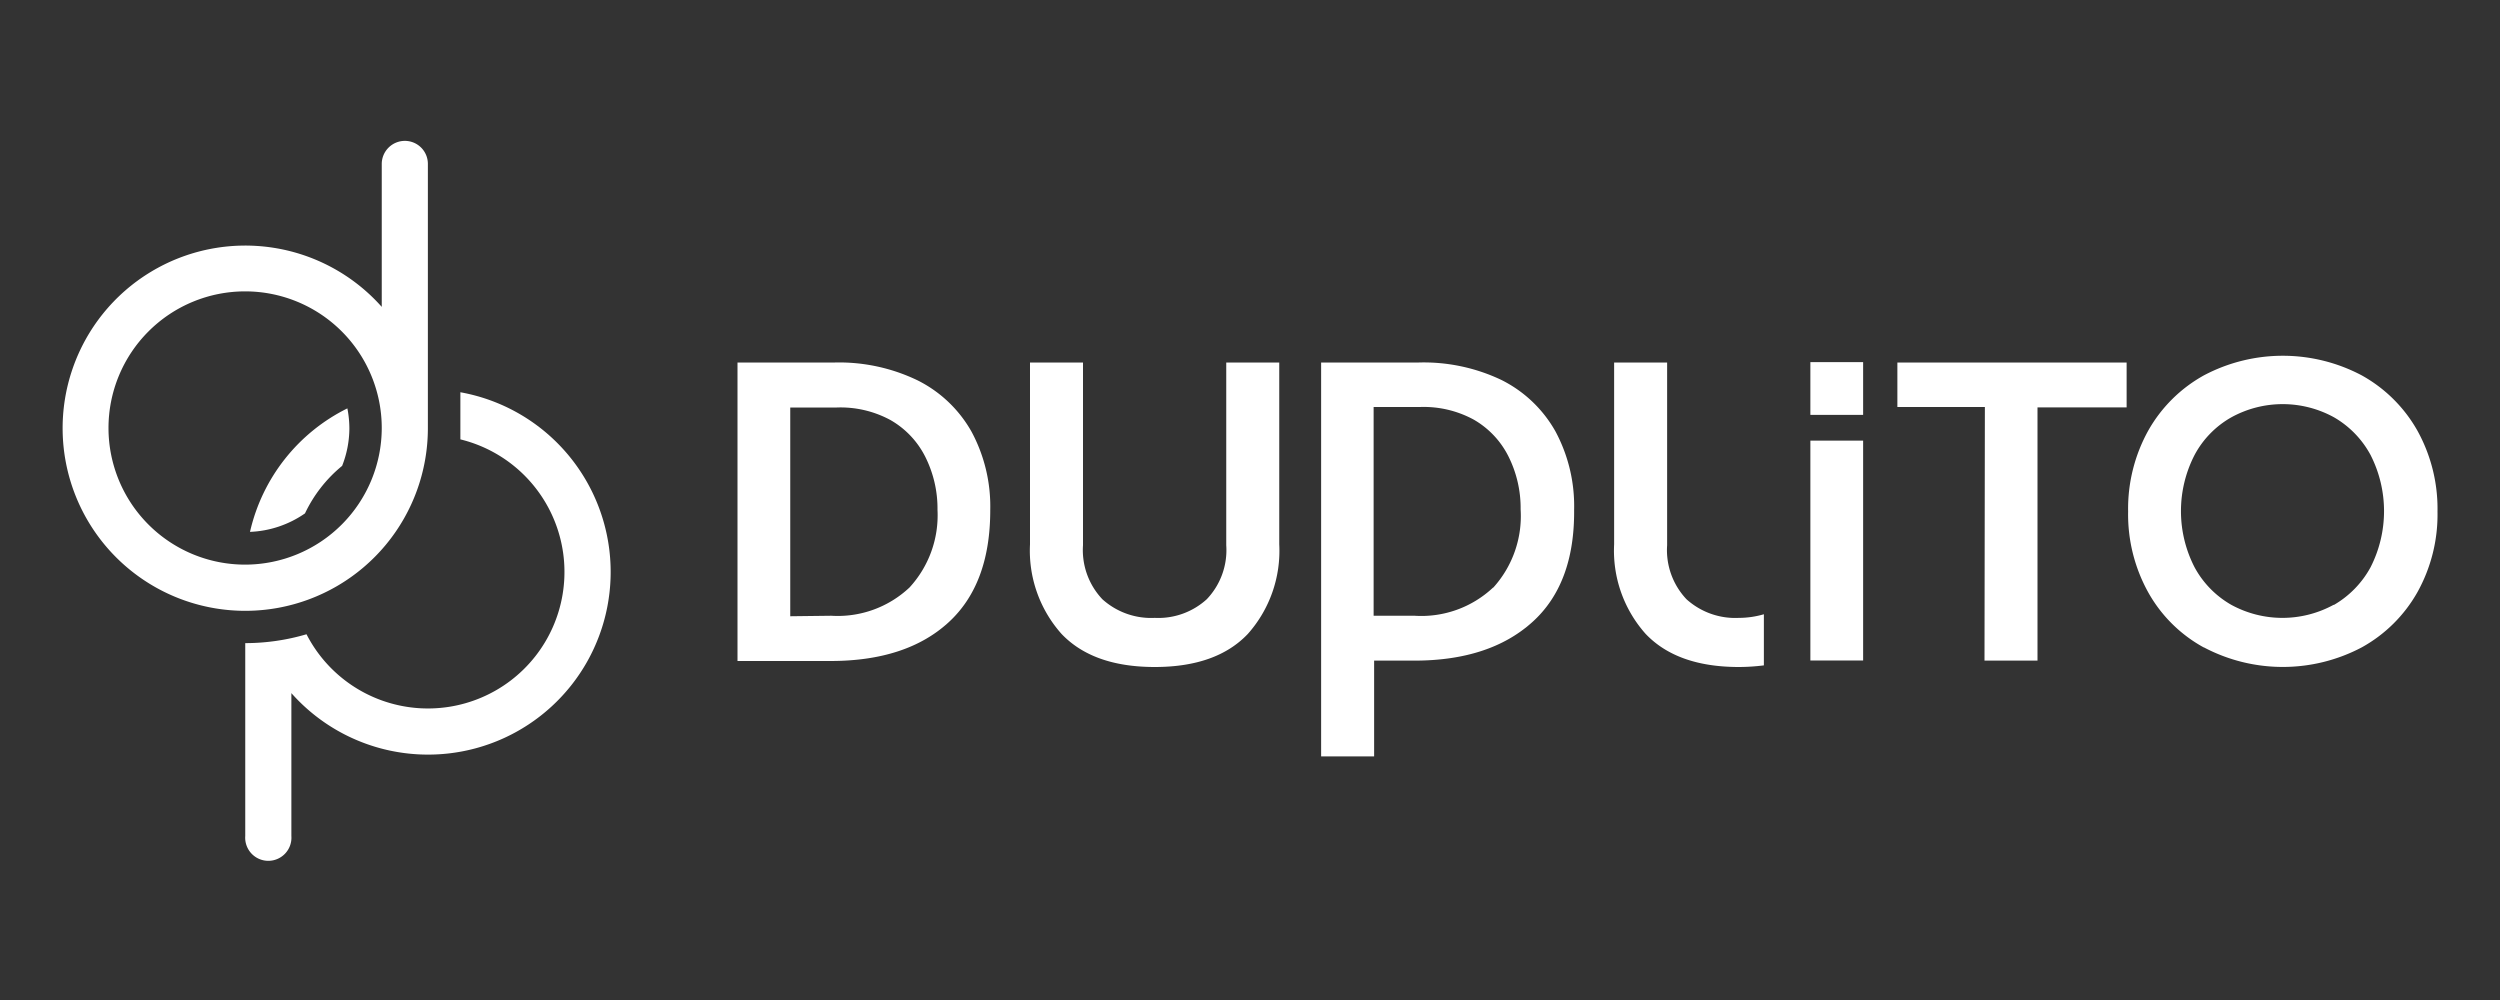
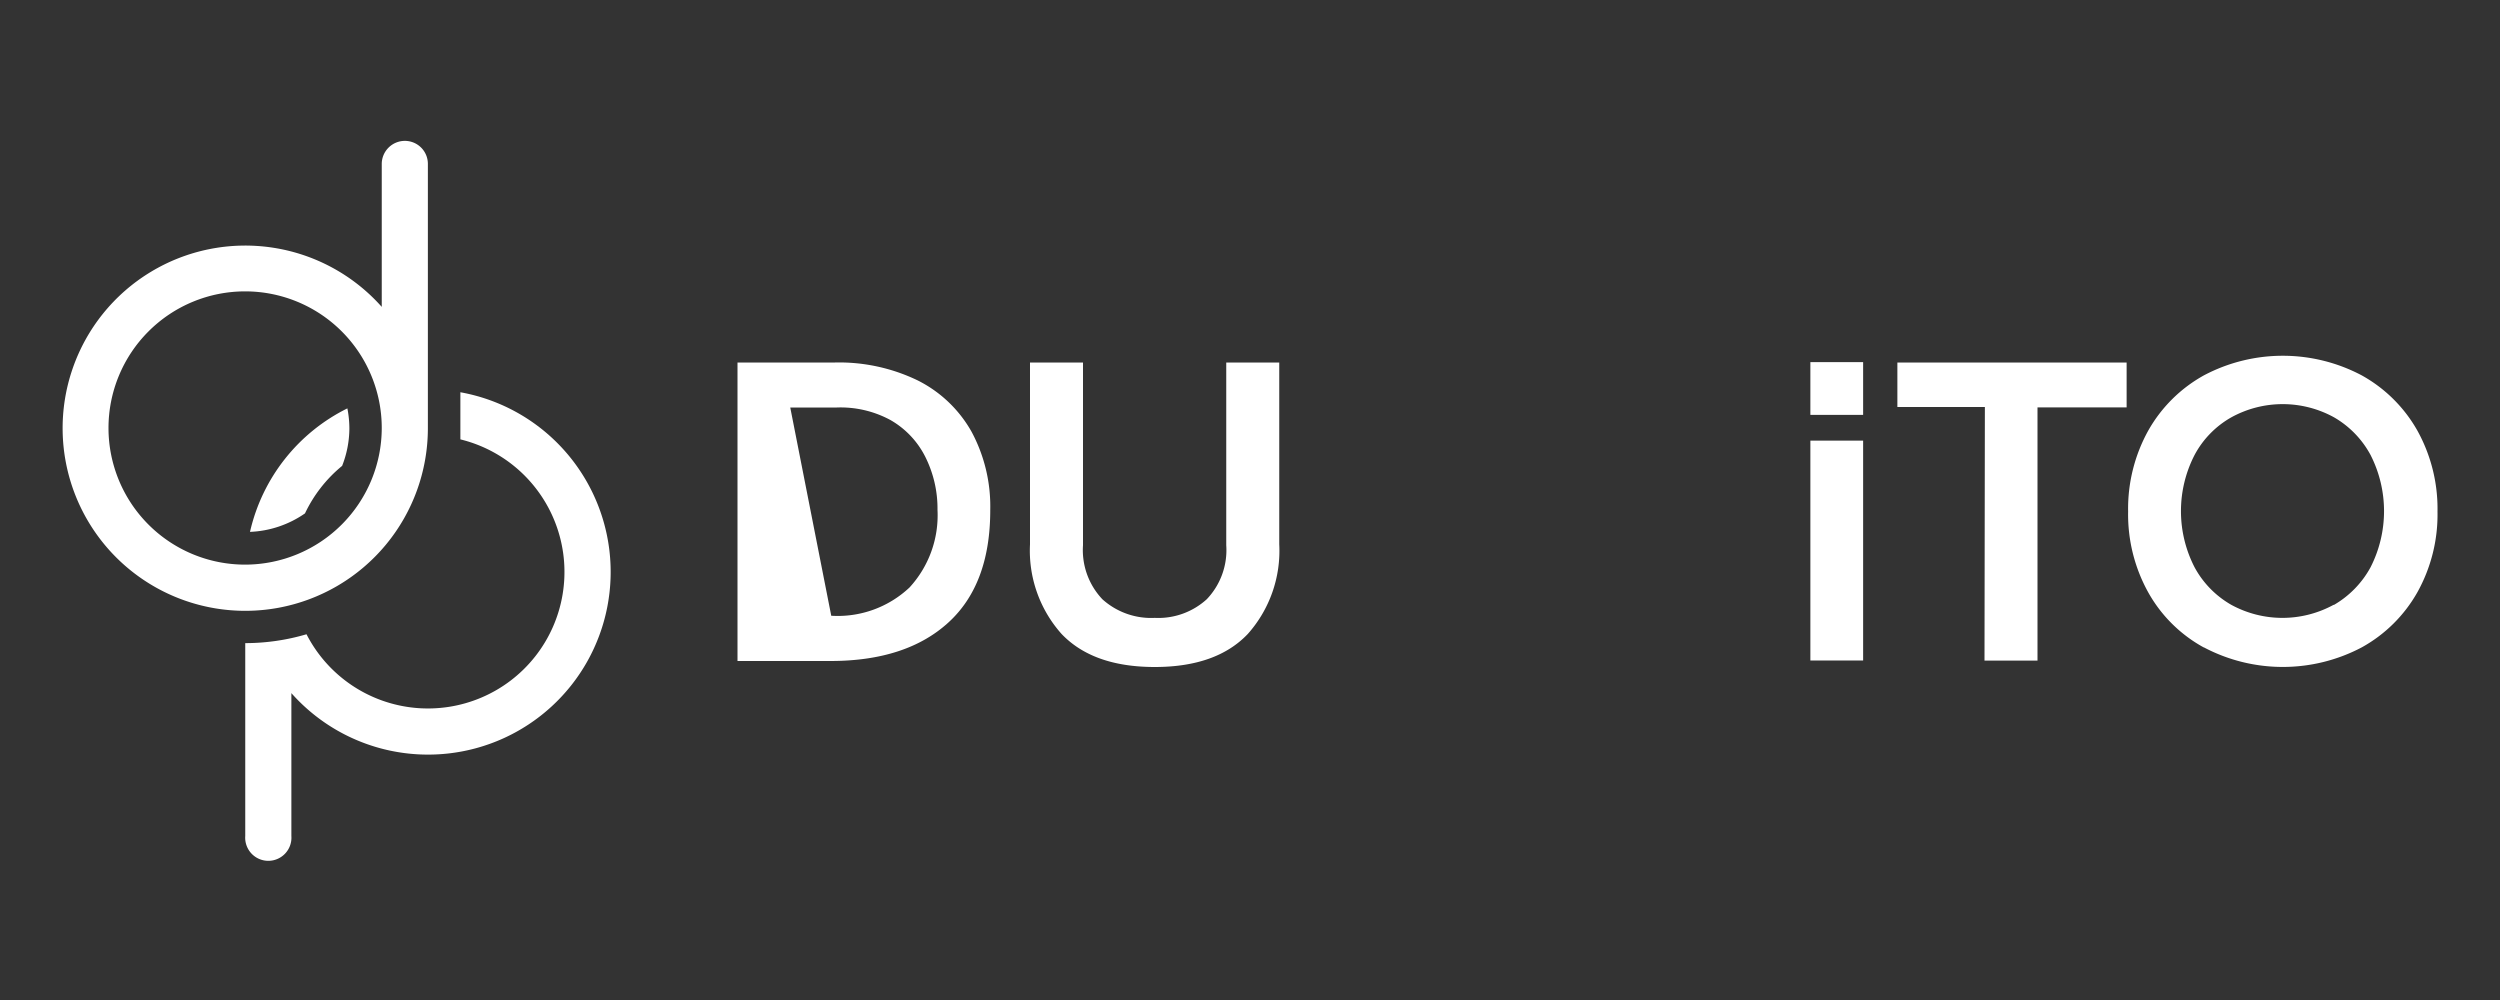
<svg xmlns="http://www.w3.org/2000/svg" id="Layer_1" data-name="Layer 1" viewBox="0 0 200 80">
  <rect x="0" y="0" width="200" height="80" fill="#333333" stroke="none" />
  <defs>
    <style>.cls-1{fill:#fff;}</style>
  </defs>
-   <path class="cls-1" d="M59,29H66.8a14.44,14.44,0,0,1,6.61,1.43,10.16,10.16,0,0,1,4.31,4.1,12.62,12.62,0,0,1,1.5,6.29q0,5.94-3.37,9t-9.42,3.06H59ZM66.5,49.26A8.38,8.38,0,0,0,72.76,47,8.53,8.53,0,0,0,75,40.79a9.23,9.23,0,0,0-1-4.29,7,7,0,0,0-2.77-2.9,8.38,8.38,0,0,0-4.28-1H63.22v16.7Z" />
+   <path class="cls-1" d="M59,29H66.8a14.44,14.44,0,0,1,6.61,1.43,10.16,10.16,0,0,1,4.31,4.1,12.62,12.62,0,0,1,1.5,6.29q0,5.94-3.37,9t-9.42,3.06H59ZM66.5,49.26A8.38,8.38,0,0,0,72.76,47,8.53,8.53,0,0,0,75,40.79a9.23,9.23,0,0,0-1-4.29,7,7,0,0,0-2.77-2.9,8.38,8.38,0,0,0-4.28-1H63.22Z" />
  <path class="cls-1" d="M84.92,50.71a10,10,0,0,1-2.52-7.16V29h4.24V43.62a5.72,5.72,0,0,0,1.55,4.32,5.82,5.82,0,0,0,4.19,1.49,5.76,5.76,0,0,0,4.16-1.49,5.69,5.69,0,0,0,1.56-4.32V29h4.24V43.55a10,10,0,0,1-2.51,7.16q-2.51,2.65-7.45,2.65T84.92,50.71Z" />
-   <path class="cls-1" d="M141.11,49.14a7.14,7.14,0,0,1-2,.29,5.82,5.82,0,0,1-4.19-1.49,5.72,5.72,0,0,1-1.55-4.32V29h-4.24V43.55a10,10,0,0,0,2.52,7.16q2.52,2.65,7.46,2.65a16.2,16.2,0,0,0,2-.13Z" />
  <polygon class="cls-1" points="144.83 40.55 144.83 52.04 144.83 52.84 149.05 52.84 149.05 43.55 149.05 40.55 149.05 35.25 144.83 35.25 144.83 40.55" />
  <rect class="cls-1" x="144.83" y="28.97" width="4.22" height="4.22" />
  <path class="cls-1" d="M158.79,32.56h-7V29h18.34v3.59H163V52.85h-4.24Z" />
  <path class="cls-1" d="M176.31,51.8a11.29,11.29,0,0,1-4.44-4.39,12.84,12.84,0,0,1-1.62-6.49,12.89,12.89,0,0,1,1.62-6.49,11.52,11.52,0,0,1,4.44-4.4,13.49,13.49,0,0,1,12.63,0,11.52,11.52,0,0,1,4.44,4.4A12.89,12.89,0,0,1,195,40.92a12.77,12.77,0,0,1-1.62,6.48,11.49,11.49,0,0,1-4.44,4.39,13.52,13.52,0,0,1-12.63,0Zm10.41-3.41a7.79,7.79,0,0,0,2.92-3,9.89,9.89,0,0,0,0-9,7.68,7.68,0,0,0-2.91-3,8.52,8.52,0,0,0-8.23,0,7.53,7.53,0,0,0-2.93,3,9.81,9.81,0,0,0,0,9,7.63,7.63,0,0,0,2.94,3,8.54,8.54,0,0,0,8.17,0Z" />
-   <path class="cls-1" d="M124.43,34.5a10.16,10.16,0,0,0-4.31-4.1A14.44,14.44,0,0,0,113.51,29h-7.82V60.51h4.24V52.85h3.21q6,0,9.42-3.06t3.37-9A12.62,12.62,0,0,0,124.43,34.5Zm-5,12.52a8.38,8.38,0,0,1-6.26,2.24h-3.28V32.56h3.71a8.38,8.38,0,0,1,4.28,1,7,7,0,0,1,2.77,2.9,9.23,9.23,0,0,1,1,4.29A8.53,8.53,0,0,1,119.47,47Z" />
  <path class="cls-1" d="M27.37,37.27a8.25,8.25,0,0,0,.58-3,8.43,8.43,0,0,0-.16-1.6A14.65,14.65,0,0,0,20,42.55a8.27,8.27,0,0,0,4.4-1.48A11,11,0,0,1,27.37,37.27Z" />
  <path class="cls-1" d="M32.39,11.27a1.85,1.85,0,0,0-1.85,1.85V24.55a14.61,14.61,0,1,0,3.69,9.69V13.12A1.84,1.84,0,0,0,32.39,11.27ZM19.62,45.17A10.93,10.93,0,1,1,30.54,34.24,10.94,10.94,0,0,1,19.62,45.17Z" />
  <path class="cls-1" d="M36.83,31.38l0,3.77A10.92,10.92,0,1,1,24.52,50.74a17.28,17.28,0,0,1-4.9.71h0V66.88a1.85,1.85,0,1,0,3.69,0V55.45A14.61,14.61,0,1,0,36.83,31.38Z" />
</svg>